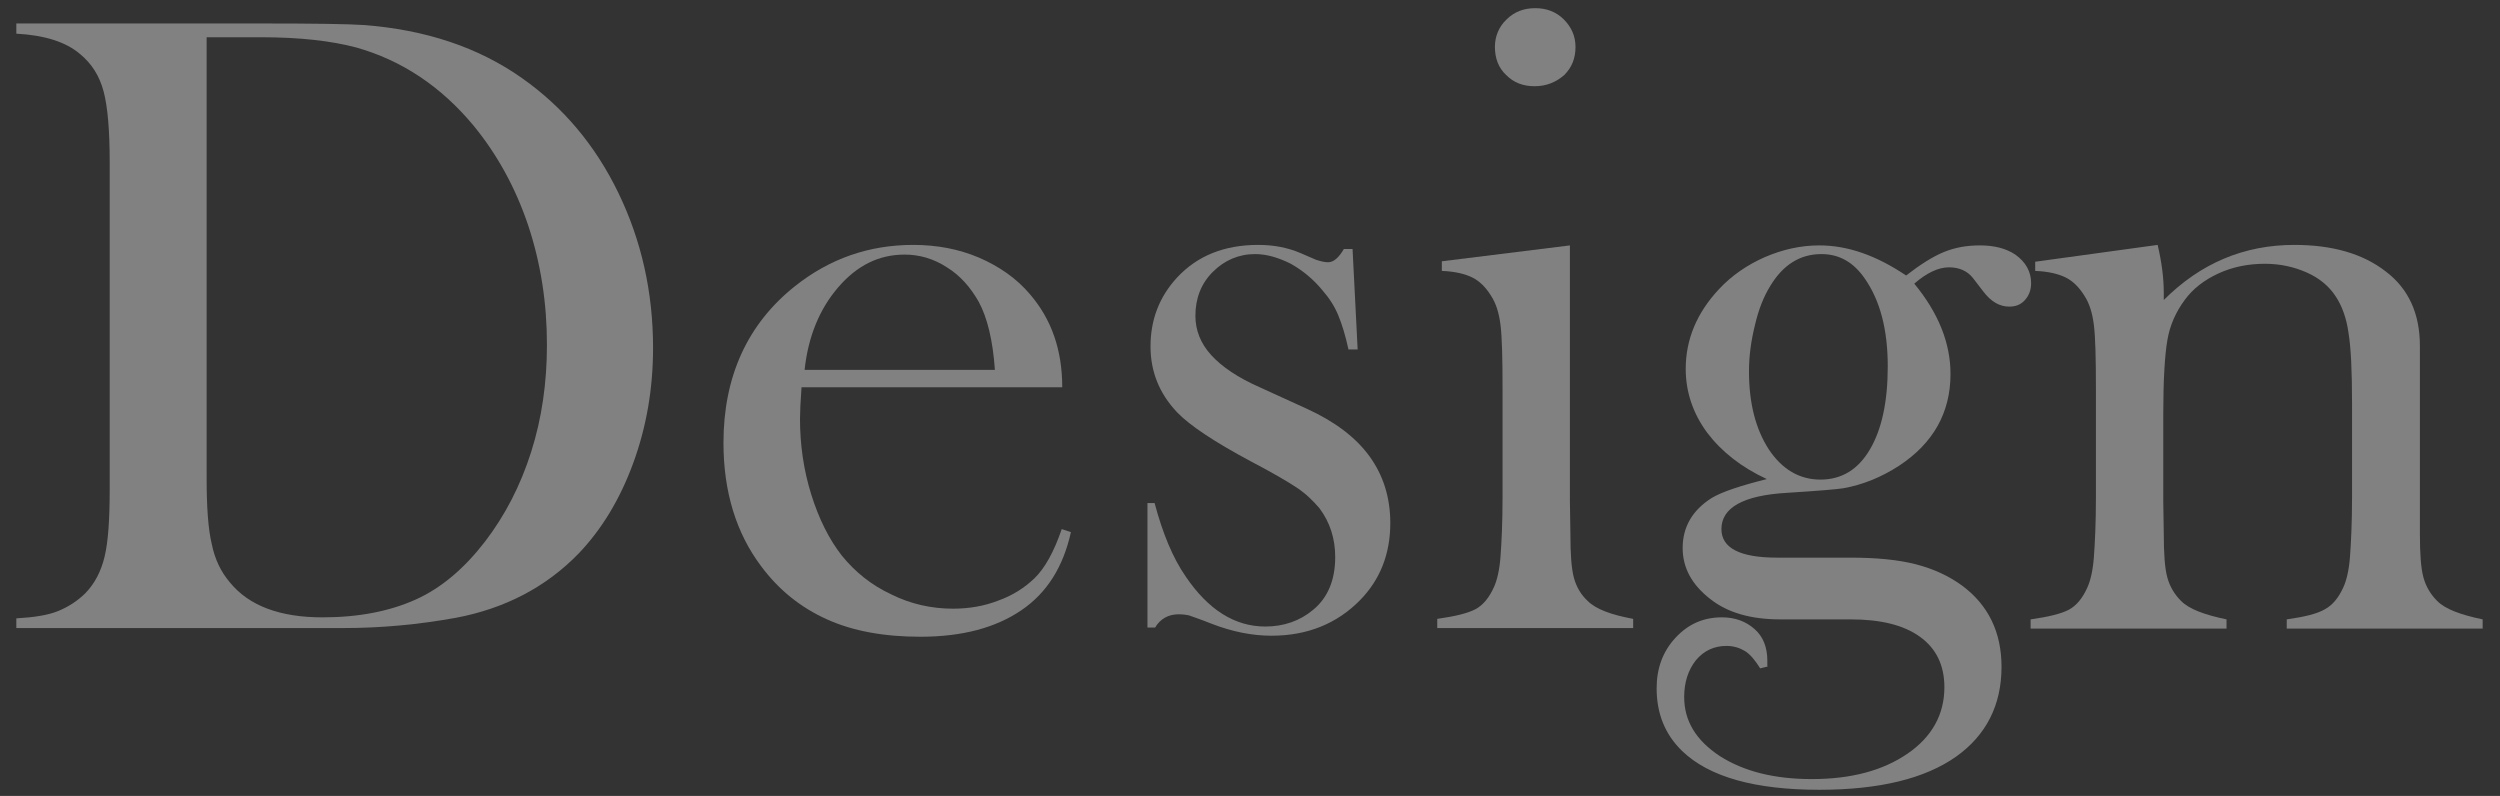
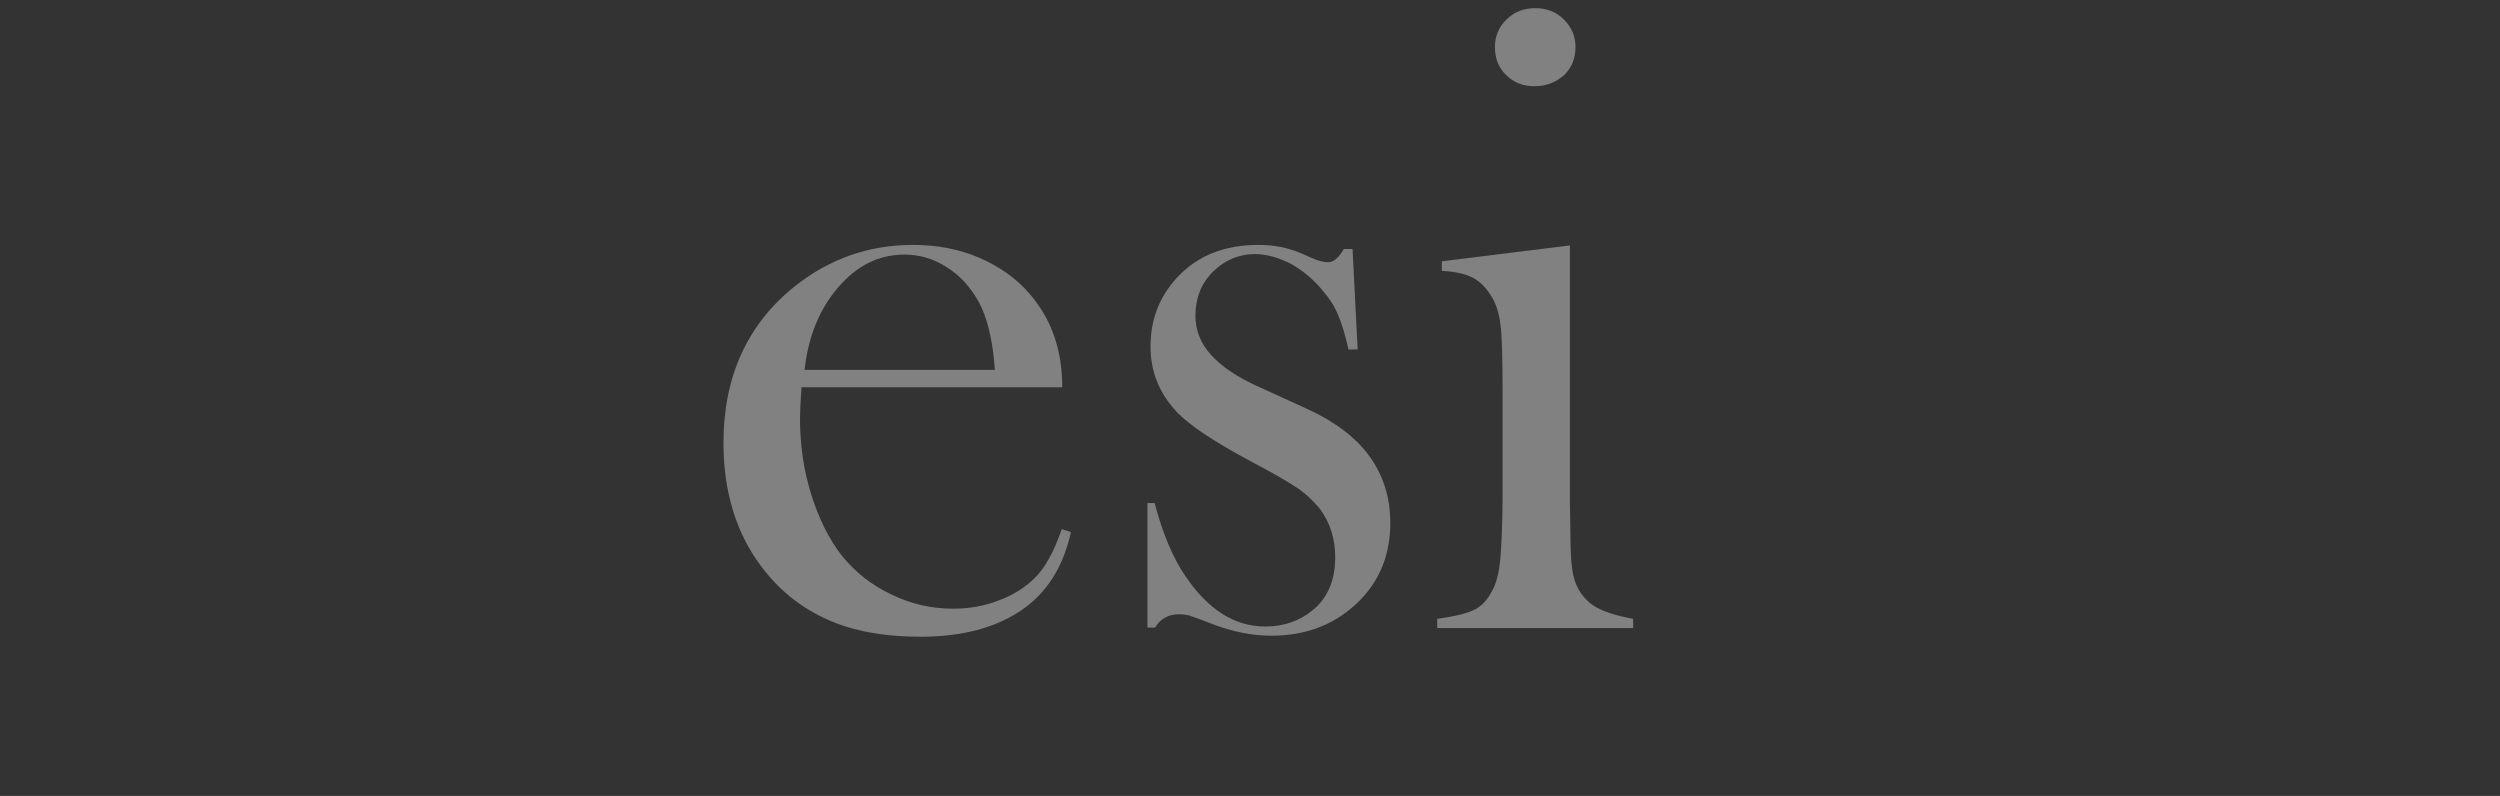
<svg xmlns="http://www.w3.org/2000/svg" version="1.1" id="レイヤー_1" x="0px" y="0px" viewBox="0 0 490 156" style="enable-background:new 0 0 490 156;" xml:space="preserve">
  <rect x="0" y="0" width="490" height="156" fill="#333333" stroke="none" />
  <style type="text/css">
	.st0{opacity:0.38;}
	.st1{fill:#FFFFFF;}
</style>
  <g class="st0">
-     <path class="st1" d="M3.2,121.2c3.4-0.2,6.1-0.6,8.1-1.4c2-0.8,3.9-2,5.5-3.6c1.8-1.9,3-4.2,3.7-7.1c0.7-2.9,1-7.3,1-13.2v-64   c0-6.4-0.4-11-1.2-14c-0.8-3-2.3-5.4-4.6-7.3c-2.8-2.4-7-3.7-12.5-4v-2H51c10.6,0,17.3,0.1,20.2,0.3c12.2,0.9,22.6,4.4,31.1,10.4   c8.1,5.7,14.4,13.2,18.9,22.5s6.8,19.4,6.8,30.4c0,8-1.3,15.5-3.9,22.6c-2.6,7.1-6.2,13-10.7,17.7c-6.4,6.6-14.5,10.8-24.1,12.6   c-7.2,1.3-14.5,2-22,2H3.2V121.2z M40.5,7.3v86.4c0,5.7,0.3,10,1,12.9c0.6,3,1.8,5.5,3.6,7.6c3.7,4.5,9.7,6.8,18.1,6.8   c7.1,0,13.2-1.2,18.3-3.5c5.1-2.3,9.6-6.2,13.6-11.4c3.9-5.1,6.9-10.9,9-17.5c2.1-6.6,3.1-13.6,3.1-21c0-8.2-1.2-16-3.7-23.5   c-2.5-7.4-6.1-13.9-10.7-19.5c-6.4-7.7-14.1-12.8-23-15.3c-4.9-1.3-11.1-2-18.6-2H40.5z" />
    <path class="st1" d="M157.1,75.9c-0.2,2.8-0.3,4.9-0.3,6.2c0,5,0.7,10,2.2,14.8c1.5,4.8,3.5,8.8,6,12c2.6,3.2,5.8,5.8,9.7,7.6   c3.8,1.9,7.9,2.8,12.1,2.8c3.1,0,6.1-0.5,8.9-1.6c2.8-1,5.1-2.5,7-4.3c2.1-2,3.9-5.3,5.4-9.7l1.8,0.6c-1.5,6.8-4.7,11.9-9.7,15.3   c-5,3.4-11.5,5.2-19.8,5.2c-7.1,0-13.2-1.1-18.3-3.4c-5.1-2.3-9.4-5.7-12.9-10.4c-4.9-6.5-7.4-14.6-7.4-24.2c0-13,4.7-23.3,14-30.7   c6.8-5.4,14.5-8.1,23.2-8.1c4.6,0,8.9,0.8,12.9,2.5c3.9,1.7,7.3,4,10,7.2c4.2,4.9,6.3,10.9,6.3,18.2H157.1z M195,72.5   c-0.4-5.8-1.5-10.3-3.2-13.4c-1.6-2.8-3.6-5.1-6.2-6.7c-2.6-1.7-5.4-2.5-8.3-2.5c-5,0-9.3,2.1-13,6.4c-3.7,4.3-5.9,9.7-6.6,16.2   H195z" />
    <path class="st1" d="M224.9,123.2V98.6h1.4c1.6,6,3.6,10.8,6.1,14.4c4.4,6.5,9.6,9.8,15.6,9.8c3.6,0,6.8-1.1,9.4-3.3   c2.9-2.4,4.3-5.9,4.3-10.3c0-3.6-1-6.8-3.1-9.6c-1.2-1.4-2.6-2.8-4.4-4c-1.8-1.2-4.7-2.9-8.9-5.1c-7.3-3.9-12.1-7.1-14.6-9.7   c-3.5-3.7-5.2-8-5.2-12.9c0-5.2,1.7-9.7,5.2-13.5c4-4.3,9.3-6.4,15.9-6.4c3,0,5.7,0.5,8.3,1.6l3,1.3c0.9,0.3,1.7,0.5,2.4,0.5   c1.1,0,2.1-0.9,3.1-2.6h1.7l1,19.7h-1.8c-0.6-2.8-1.3-5-2-6.7c-0.7-1.7-1.7-3.3-3.1-4.9c-1.8-2.2-3.9-3.9-6.2-5.2   c-2.4-1.2-4.7-1.9-7-1.9c-3.2,0-6,1.2-8.3,3.5s-3.4,5.2-3.4,8.6c0,2.8,1,5.4,3.1,7.7c2.1,2.3,5.2,4.4,9.5,6.3l9.2,4.2   c5.5,2.5,9.6,5.6,12.3,9.3c2.7,3.7,4.1,8.1,4.1,13.1c0,6.1-2,11.1-5.9,15.1c-4.5,4.6-10.3,7-17.4,7c-3.8,0-7.7-0.8-11.6-2.3   c-2.5-1-4.1-1.5-4.6-1.7c-0.5-0.1-1.2-0.2-2-0.2c-2,0-3.6,0.9-4.6,2.6H224.9z" />
    <path class="st1" d="M282.7,51.2l25-3.1v50l0.1,6.6c0,3.9,0.2,6.8,0.7,8.6c0.5,1.8,1.4,3.3,2.7,4.5c1.6,1.6,4.6,2.7,8.9,3.5v1.8   h-38.4v-1.8c3.5-0.5,6-1.1,7.5-1.9c1.5-0.8,2.7-2.3,3.6-4.3c0.6-1.3,1.1-3.3,1.3-6s0.4-6.6,0.4-11.6V76.2c0-5.9-0.1-10.1-0.4-12.5   c-0.3-2.4-0.9-4.3-1.9-5.8c-1-1.6-2.2-2.8-3.6-3.5c-1.4-0.7-3.4-1.2-6-1.3V51.2z M300.8,16.9c-2.3,0-4.1-0.7-5.6-2.2   c-1.5-1.4-2.2-3.3-2.2-5.5c0-2.1,0.8-4,2.3-5.4c1.5-1.5,3.4-2.2,5.6-2.2c2.2,0,4.1,0.7,5.6,2.2c1.5,1.5,2.3,3.3,2.3,5.4   c0,2.2-0.7,4-2.2,5.5C305,16.1,303.1,16.9,300.8,16.9z" />
-     <path class="st1" d="M346.6,130.6L345,131c-1-1.6-2-2.8-3-3.4c-1-0.6-2.2-1-3.6-1c-2.4,0-4.4,0.9-6,2.8c-1.5,1.9-2.3,4.3-2.3,7.2   c0,4.7,2.3,8.5,7,11.6c4.7,3,10.7,4.5,18,4.5c7.8,0,14-1.7,18.8-5c4.8-3.3,7.2-7.7,7.2-13c0-4.3-1.6-7.6-4.8-9.9   c-3.2-2.3-7.7-3.4-13.6-3.4h-13.8c-5.7,0-10.3-1.3-13.7-4c-3.6-2.8-5.4-6.1-5.4-10c0-4.1,1.9-7.4,5.7-9.8c2-1.2,5.6-2.4,10.8-3.7   c-5-2.3-8.9-5.4-11.7-9.1c-2.8-3.8-4.2-8-4.2-12.5c0-5.8,2.2-11,6.5-15.6c2.5-2.7,5.6-4.8,9-6.3c3.5-1.5,7-2.3,10.7-2.3   c5.6,0,11.2,2,17,5.9c2.7-2.1,5.2-3.7,7.4-4.6c2.2-0.9,4.5-1.3,7.1-1.3c2.8,0,5.1,0.6,6.9,1.8c2.1,1.5,3.1,3.4,3.1,5.6   c0,1.3-0.4,2.4-1.2,3.3c-0.8,0.9-1.8,1.3-3.1,1.3c-1.9,0-3.6-1-5.1-3l-2-2.6c-1.1-1.4-2.7-2.1-4.7-2.1c-2.1,0-4.4,1.1-6.8,3.2   c4.7,5.7,7.1,11.6,7.1,17.7c0,7.6-3.4,13.6-10.1,18c-3.4,2.2-7,3.7-10.9,4.4c-1.2,0.2-4.8,0.5-11.1,0.9c-8.5,0.5-12.8,2.9-12.8,7.1   c0,3.7,3.6,5.6,10.9,5.6h14.4c5,0,9.3,0.4,12.8,1.3c3.5,0.9,6.5,2.3,9.1,4.2c5.1,3.8,7.7,9.1,7.7,15.9c0,7.5-3,13.4-8.9,17.6   c-6.1,4.3-15,6.5-26.8,6.5c-12.6,0-21.6-2.5-26.9-7.6c-3.4-3.3-5-7.4-5-12.3c0-3.9,1.2-7.2,3.7-9.9c2.5-2.7,5.5-4,9.1-4   c2.6,0,4.7,0.8,6.4,2.3s2.5,3.6,2.5,6.2V130.6z M342.8,72.8c0,6.2,1.3,11.3,3.9,15.3c2.6,3.9,6,5.9,10.1,5.9c4.2,0,7.4-2,9.7-5.9   s3.5-9.3,3.5-16.3c0-7.2-1.5-12.9-4.5-17.2c-2.2-3.2-5-4.8-8.5-4.8c-4.2,0-7.5,2.1-10,6.2c-1.3,2.1-2.3,4.6-3,7.6   C343.2,66.8,342.8,69.8,342.8,72.8z" />
-     <path class="st1" d="M422.9,48c0.8,3.4,1.2,6.5,1.2,9.4v1.4c7.2-7.2,15.7-10.8,25.6-10.8c7.4,0,13.4,1.7,17.9,5.2   c4.5,3.4,6.7,8.3,6.7,14.6v36.8c0,3.9,0.2,6.8,0.7,8.6c0.5,1.8,1.4,3.3,2.7,4.6c1.6,1.6,4.6,2.7,8.9,3.6v1.8h-38.4v-1.8   c3.5-0.5,6-1.1,7.5-2c1.5-0.8,2.7-2.3,3.6-4.3c0.6-1.3,1.1-3.3,1.3-6s0.4-6.6,0.4-11.6V79.1c0-6.3-0.2-10.9-0.7-13.9   c-0.4-2.9-1.3-5.3-2.5-7.1c-1.3-2-3.2-3.6-5.7-4.7c-2.5-1.1-5.2-1.7-8.2-1.7c-3.2,0-6.3,0.6-9.1,1.9c-2.8,1.3-5,3-6.6,5.2   c-1.7,2.3-2.9,4.9-3.4,7.9c-0.5,2.9-0.8,7.8-0.8,14.5v17l0.1,6.4c0,3.9,0.2,6.8,0.7,8.6c0.5,1.8,1.4,3.3,2.7,4.6   c1.6,1.6,4.6,2.7,8.9,3.6v1.8h-38.4v-1.8c3.5-0.5,6-1.1,7.5-1.9c1.5-0.8,2.7-2.3,3.6-4.3c0.6-1.3,1.1-3.3,1.3-6s0.4-6.6,0.4-11.6   V76.2c0-5.9-0.1-10.1-0.4-12.5c-0.3-2.4-0.9-4.3-1.9-5.8c-1-1.6-2.2-2.8-3.6-3.5c-1.4-0.7-3.4-1.2-6-1.3v-1.8L422.9,48z" />
  </g>
</svg>